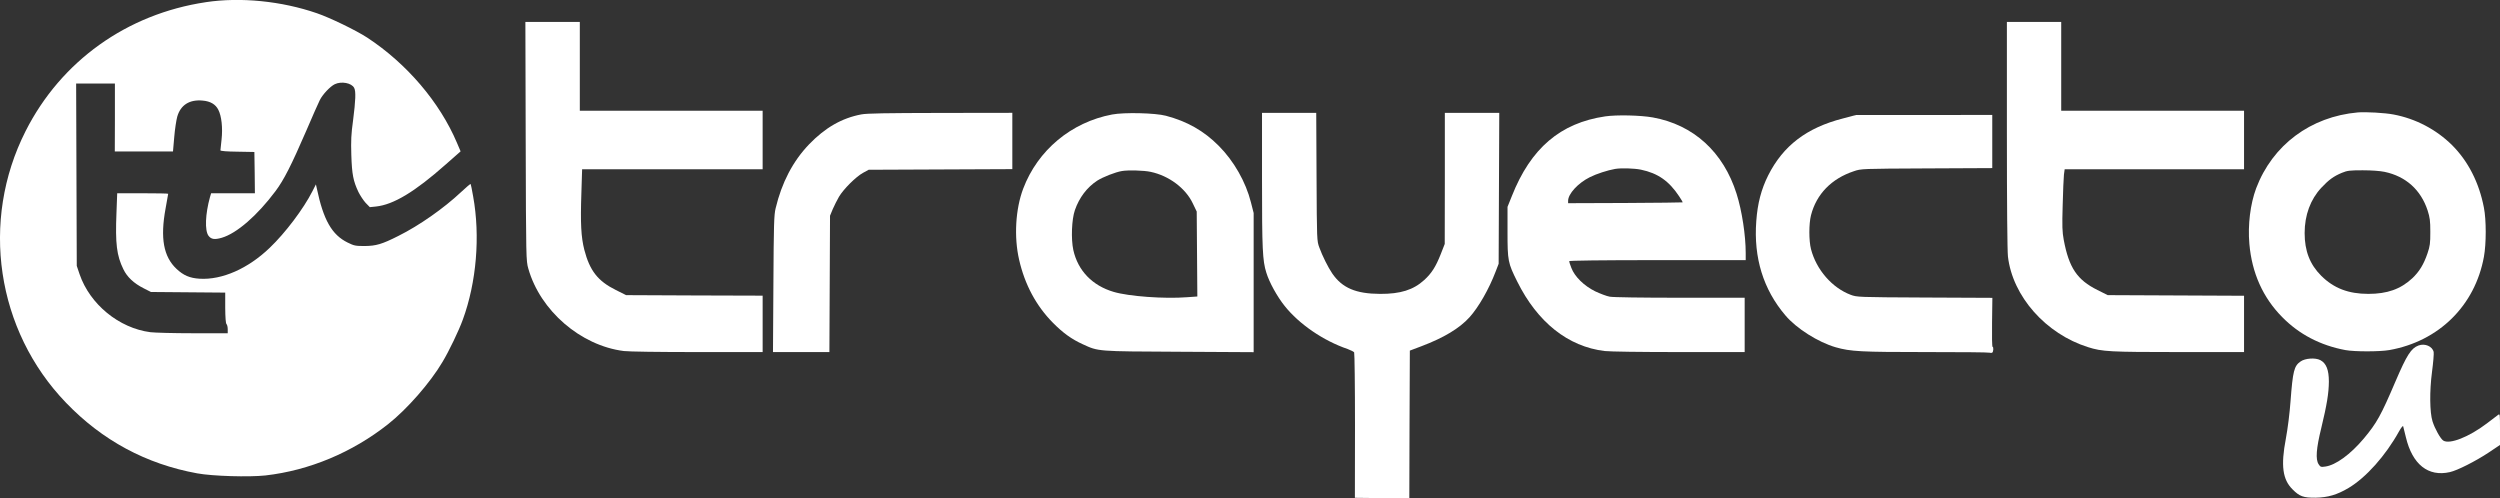
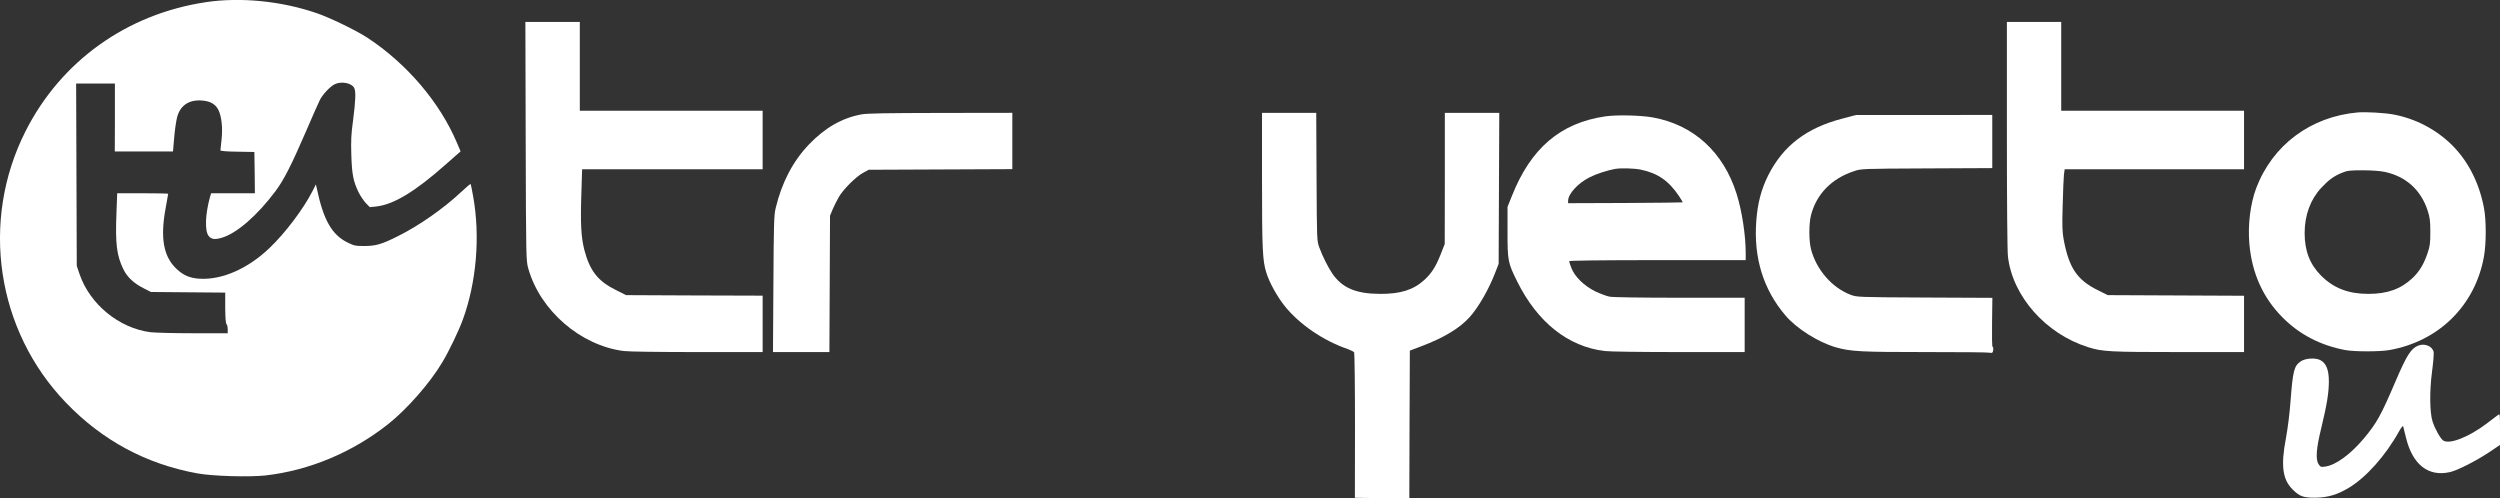
<svg xmlns="http://www.w3.org/2000/svg" version="1.0" width="2393pt" height="477pt" viewBox="0 0 2393 477" preserveAspectRatio="xMidYMid meet">
  <rect x="0" y="0" width="2393" height="477" fill="#333333" stroke="none" />
  <g transform="translate(0,477) scale(0.1,-0.1)" fill="#ffffff" stroke="none">
    <path d="M1970 4749 c-756 -113 -1386 -564 -1725 -1234 -436 -861 -280 -1908 387 -2600 347 -361 767 -587 1256 -676 147 -27 497 -37 653 -20 420 48 831 220 1174 491 181 143 403 396 521 596 63 105 156 299 194 404 131 357 168 799 99 1180 -11 63 -22 117 -24 119 -3 2 -44 -33 -92 -78 -165 -155 -400 -320 -599 -419 -158 -80 -214 -96 -324 -97 -88 0 -101 3 -162 33 -151 74 -232 216 -295 517 l-9 40 -33 -65 c-85 -168 -260 -400 -409 -542 -207 -199 -456 -309 -671 -296 -94 6 -154 31 -221 94 -125 117 -157 295 -105 578 14 74 25 138 25 141 0 3 -110 5 -244 5 l-244 0 -7 -187 c-12 -296 2 -409 66 -540 36 -75 100 -135 195 -183 l69 -35 356 -3 355 -3 0 -145 c1 -96 5 -149 12 -156 7 -7 12 -29 12 -50 l0 -38 -332 0 c-183 0 -367 5 -408 10 -301 39 -579 267 -678 555 l-27 80 -3 873 -3 872 186 0 185 0 0 -27 c0 -16 0 -162 0 -325 l-1 -298 279 0 278 0 12 138 c6 75 20 164 29 196 32 111 117 165 243 153 74 -6 124 -36 150 -88 31 -60 43 -173 31 -284 -6 -52 -11 -99 -11 -104 0 -7 61 -12 163 -13 l162 -3 3 -197 2 -198 -209 0 -210 0 -11 -37 c-45 -162 -51 -320 -14 -370 26 -34 58 -39 127 -19 143 42 339 212 514 446 81 108 153 251 292 572 61 142 120 276 132 299 27 55 101 133 144 153 63 30 160 12 185 -35 18 -32 14 -122 -10 -309 -19 -137 -21 -194 -17 -335 6 -184 18 -247 68 -353 17 -34 48 -81 69 -104 l40 -41 59 6 c168 18 371 140 668 403 l142 125 -35 82 c-165 389 -480 758 -859 1007 -106 69 -355 190 -481 233 -339 117 -731 156 -1064 106z" fill="#ffffff" />
    <path d="M5032 3418 c3 -1135 4 -1144 25 -1219 114 -403 501 -737 914 -789 50 -6 332 -10 706 -10 l623 0 0 270 0 270 -653 2 -654 3 -98 49 c-172 85 -250 185 -302 385 -31 122 -38 252 -28 544 l7 227 864 0 864 0 0 280 0 280 -875 0 -875 0 0 425 0 425 -260 0 -261 0 3 -1142z" fill="#ffffff" />
    <path d="M19210 3483 c0 -671 4 -1112 10 -1168 44 -381 362 -741 767 -868 135 -43 209 -47 870 -47 l623 0 0 270 0 269 -652 3 -653 3 -98 49 c-195 97 -273 213 -323 481 -14 75 -16 129 -10 330 3 132 9 264 12 293 l7 52 858 0 859 0 0 280 0 280 -875 0 -875 0 0 425 0 425 -260 0 -260 0 0 -1077z" fill="#ffffff" />
    <path d="M22570 3694 c-453 -40 -817 -312 -974 -726 -56 -151 -81 -350 -65 -533 24 -277 129 -513 314 -700 162 -165 365 -271 605 -316 87 -16 327 -16 420 0 475 84 821 426 906 893 23 125 23 354 0 470 -46 240 -151 445 -305 599 -152 150 -348 253 -560 293 -81 16 -267 26 -341 20z m255 -569 c204 -43 347 -172 412 -369 22 -70 26 -98 26 -206 0 -110 -3 -134 -27 -205 -36 -106 -79 -176 -146 -239 -112 -104 -240 -149 -420 -149 -191 0 -331 54 -451 173 -109 109 -159 238 -159 409 0 172 56 323 160 434 71 76 118 110 197 143 52 21 73 24 198 24 86 0 167 -6 210 -15z" fill="#ffffff" />
    <path d="M8245 3675 c-187 -35 -348 -128 -501 -287 -155 -162 -261 -365 -320 -613 -15 -61 -18 -156 -21 -722 l-4 -653 270 0 270 0 3 653 3 652 26 63 c15 34 42 88 60 119 45 75 162 191 229 228 l55 30 688 3 687 3 0 269 0 270 -687 -1 c-526 -1 -705 -4 -758 -14z" fill="#ffffff" />
-     <path d="M10645 3674 c-391 -74 -712 -342 -851 -710 -74 -196 -89 -463 -39 -680 54 -238 164 -443 325 -605 95 -96 178 -156 284 -204 152 -70 134 -68 924 -72 l712 -4 0 666 0 666 -26 102 c-49 195 -163 396 -309 542 -141 142 -301 233 -505 287 -102 27 -398 34 -515 12z m369 -549 c175 -37 334 -156 403 -301 l38 -79 3 -407 3 -406 -98 -7 c-216 -17 -559 8 -703 51 -204 60 -342 203 -386 400 -23 106 -16 294 15 383 42 120 115 217 214 282 53 34 174 82 237 92 59 10 210 6 274 -8z" fill="#ffffff" />
    <path d="M12080 3048 c0 -662 5 -773 41 -887 28 -93 104 -230 176 -320 139 -174 369 -332 603 -412 29 -11 58 -25 62 -32 4 -6 8 -322 8 -702 l-1 -690 261 -3 260 -2 2 707 3 707 111 42 c214 81 364 171 460 277 87 96 187 271 250 437 l29 75 3 723 3 722 -261 0 -260 0 0 -627 -1 -628 -38 -97 c-48 -122 -88 -184 -158 -248 -104 -95 -228 -134 -423 -133 -232 1 -363 57 -458 196 -39 57 -95 169 -123 247 -24 65 -24 66 -27 678 l-3 612 -259 0 -260 0 0 -642z" fill="#ffffff" />
    <path d="M15365 3656 c-429 -63 -713 -305 -894 -764 l-41 -102 0 -241 c0 -275 4 -296 93 -474 193 -389 486 -623 837 -665 49 -6 347 -10 712 -10 l628 0 0 260 0 260 -619 0 c-367 0 -640 4 -672 10 -30 5 -92 29 -139 51 -108 53 -198 142 -229 225 -12 30 -21 59 -21 64 0 6 310 10 845 10 l845 0 0 68 c0 169 -36 405 -87 566 -126 401 -413 662 -803 732 -119 21 -345 26 -455 10z m342 -510 c162 -34 268 -108 365 -254 21 -31 36 -57 34 -59 -2 -2 -249 -4 -550 -6 l-546 -2 0 23 c0 66 94 169 208 226 63 32 172 67 242 79 58 10 183 6 247 -7z" fill="#ffffff" />
    <path d="M17640 3636 c-347 -89 -572 -261 -715 -545 -66 -132 -102 -268 -114 -439 -26 -349 67 -652 278 -900 106 -126 313 -257 482 -306 143 -41 241 -46 868 -46 323 0 595 -2 604 -6 9 -3 21 -3 27 1 11 7 14 55 3 55 -5 0 -7 106 -5 235 l3 234 -648 3 c-643 3 -648 4 -708 26 -178 67 -329 240 -380 437 -21 81 -21 243 0 325 52 202 196 350 410 421 70 24 71 24 698 27 l627 3 0 254 0 255 -652 -1 -653 0 -125 -33z" fill="#ffffff" />
    <path d="M23150 1463 c-71 -27 -111 -89 -220 -343 -141 -330 -179 -398 -304 -548 -127 -151 -269 -255 -369 -268 -41 -6 -46 -4 -63 22 -31 46 -23 151 25 346 54 224 72 334 73 445 0 113 -25 176 -82 206 -48 25 -146 18 -189 -13 -62 -43 -74 -90 -96 -380 -8 -113 -27 -264 -45 -360 -49 -257 -31 -390 64 -484 67 -68 105 -81 221 -80 116 2 206 28 315 93 168 100 355 310 483 541 20 36 38 58 40 50 2 -8 14 -55 26 -105 62 -261 214 -381 421 -334 72 16 245 104 368 185 l112 75 0 151 c0 144 -1 150 -18 137 -11 -8 -59 -45 -108 -82 -171 -130 -357 -203 -417 -164 -27 17 -81 114 -103 184 -27 87 -29 288 -5 472 12 90 19 176 16 192 -12 54 -84 85 -145 62z" fill="#ffffff" />
  </g>
</svg>